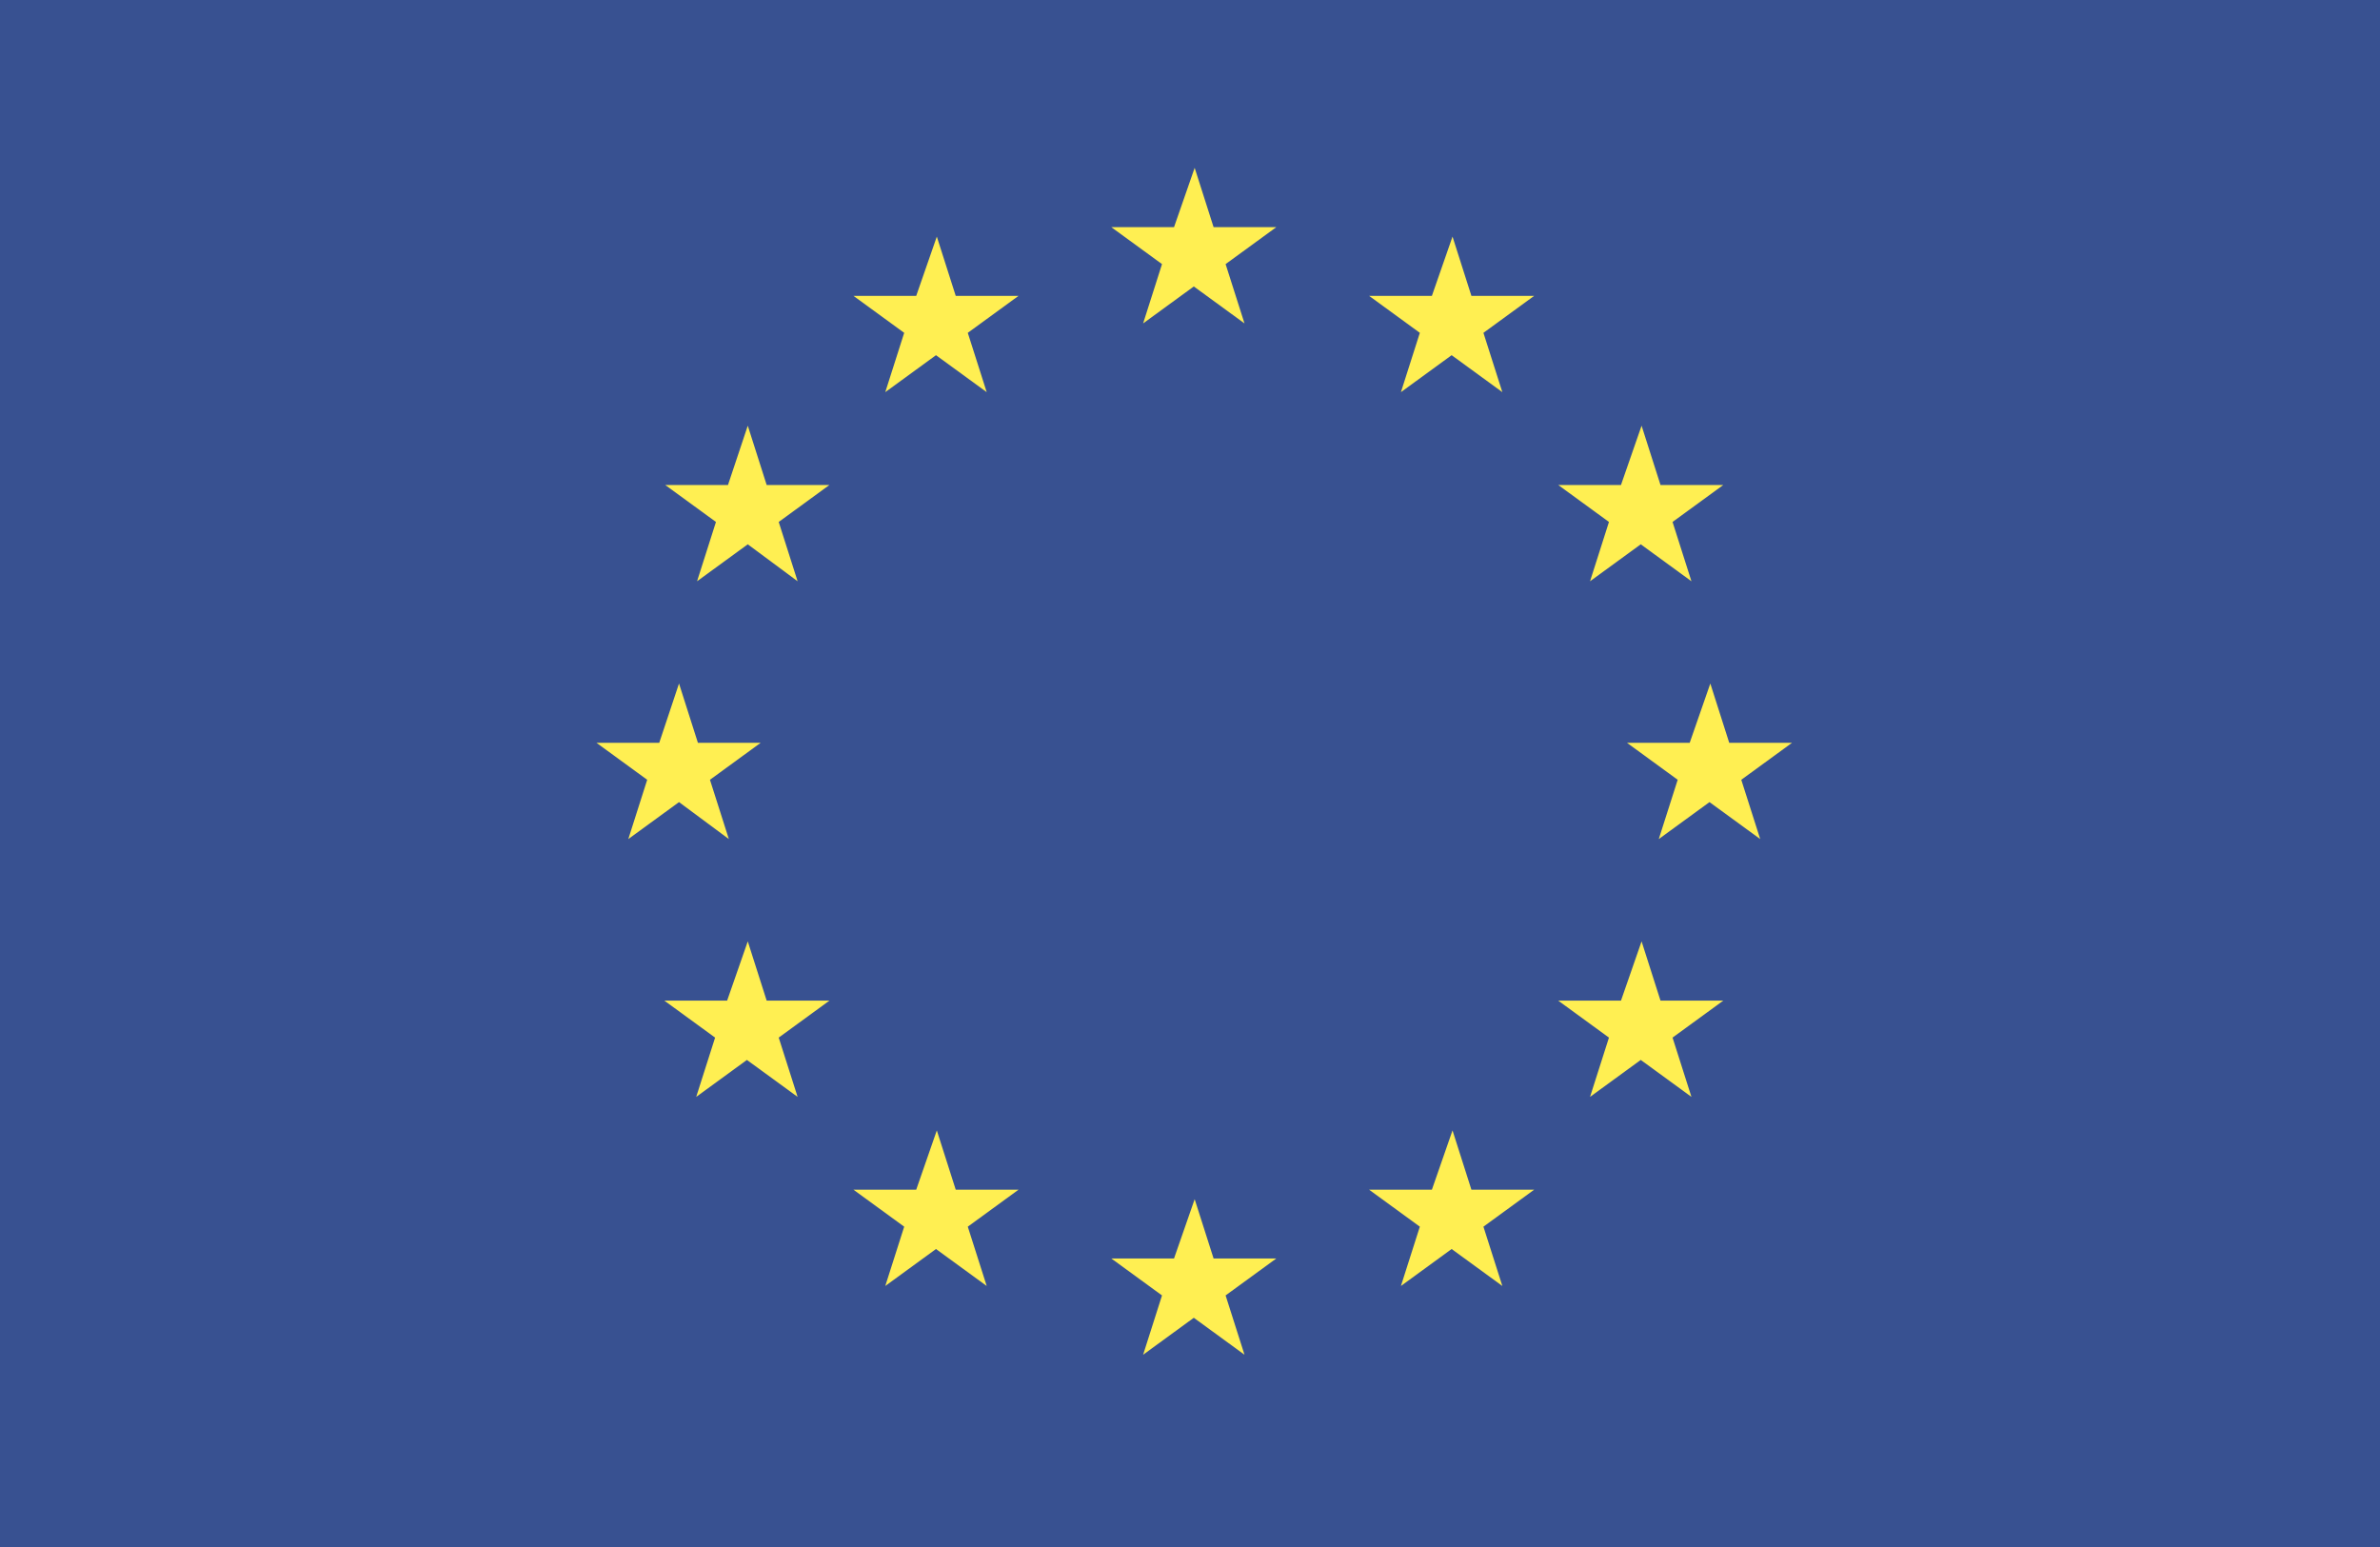
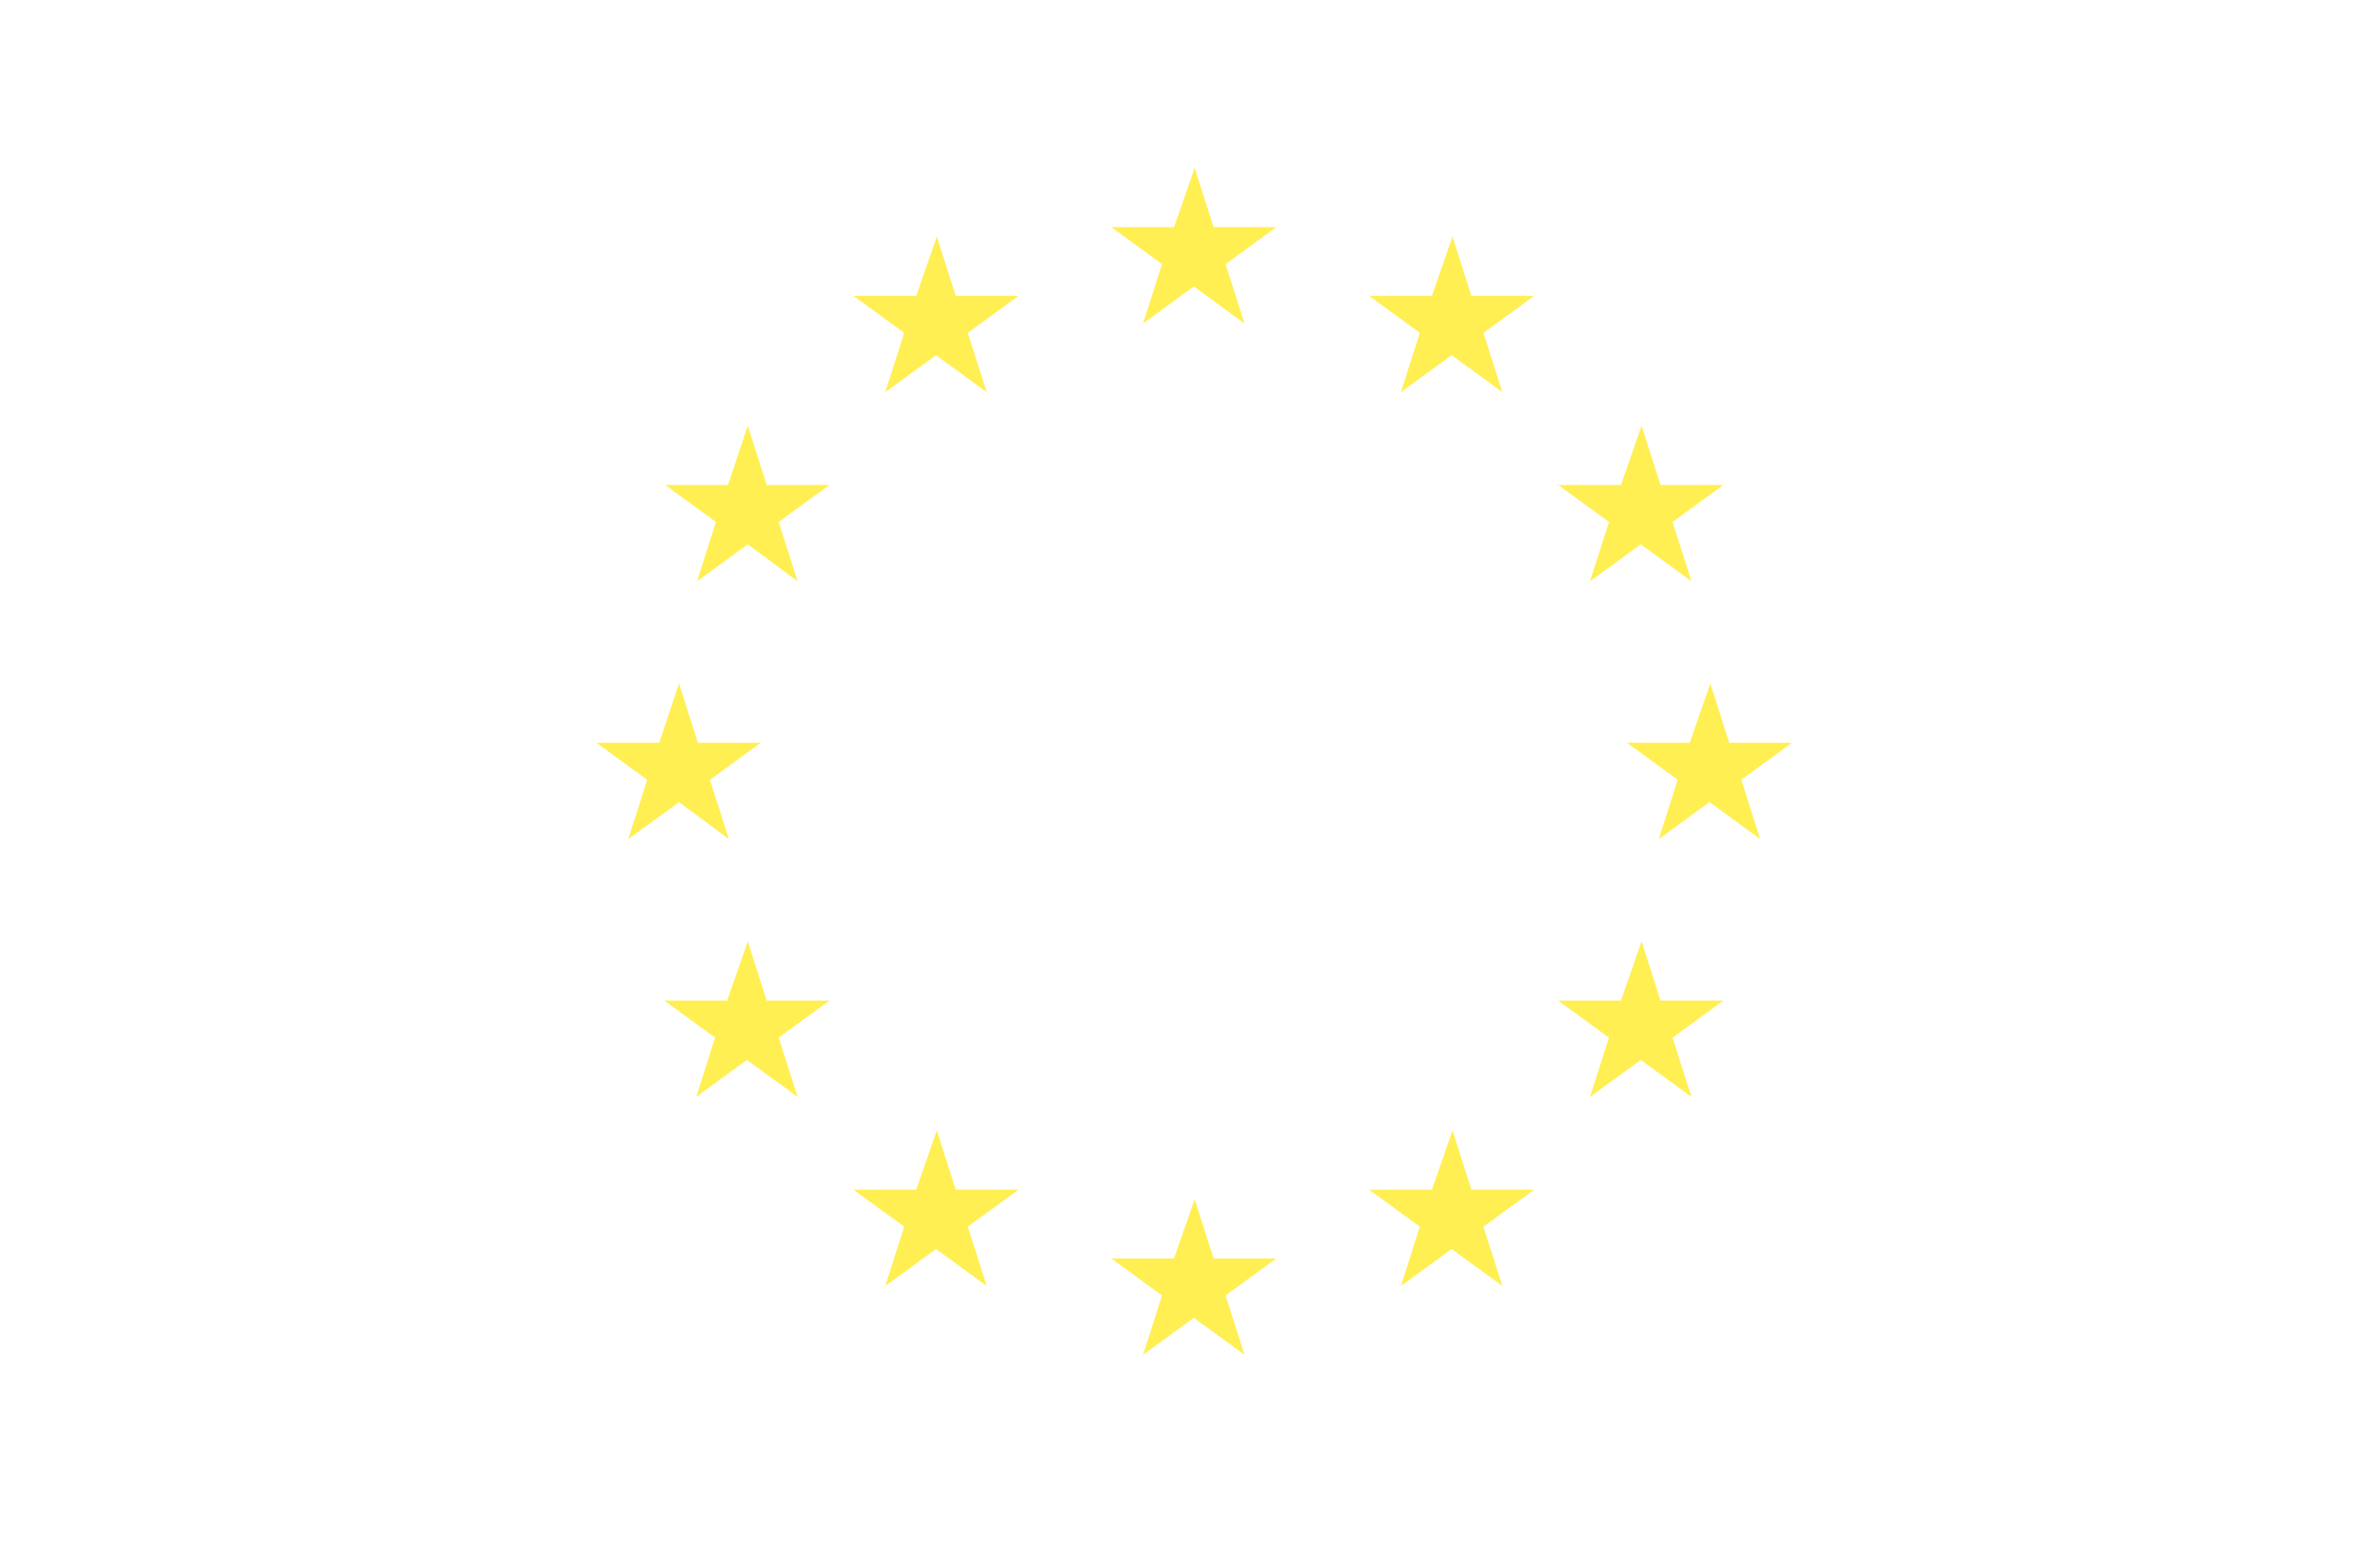
<svg xmlns="http://www.w3.org/2000/svg" width="100" height="65">
-   <path fill="#385191" d="M0 0h100v65H0z" />
  <path fill="#FFEF52" d="M50.196 7.052l.795 2.492h2.636l-2.131 1.553.794 2.492-2.13-1.553-2.13 1.553.794-2.492-2.131-1.553h2.636l.867-2.492zM68.974 39.553l.795 2.491h2.637l-2.131 1.553.794 2.491-2.13-1.553-2.131 1.553.795-2.491-2.131-1.553h2.636l.866-2.491zM50.196 50.386l.795 2.491h2.636l-2.131 1.553.794 2.492-2.13-1.553-2.13 1.553.794-2.492-2.131-1.553h2.636l.867-2.491zM71.862 28.719l.795 2.492h2.637l-2.131 1.553.795 2.491-2.131-1.553-2.131 1.553.795-2.491-2.131-1.554h2.636l.866-2.491zM28.53 28.719l.794 2.492h2.636l-2.13 1.553.794 2.491-2.094-1.553-2.131 1.553.794-2.491-2.13-1.553h2.636l.831-2.492zM61.03 9.941l.794 2.491h2.636l-2.131 1.553.795 2.492-2.131-1.553-2.131 1.553.795-2.492-2.131-1.553h2.637l.867-2.491zM39.362 9.941l.795 2.491h2.637l-2.131 1.553.795 2.492-2.131-1.553-2.131 1.553.795-2.492-2.131-1.553h2.636l.866-2.491zM39.362 47.496l.795 2.492h2.637l-2.131 1.553.795 2.492-2.131-1.553-2.131 1.553.795-2.492-2.131-1.553h2.636l.866-2.492zM61.03 47.496l.794 2.492h2.636l-2.131 1.553.795 2.492-2.131-1.553-2.131 1.553.795-2.492-2.131-1.553h2.637l.867-2.492zM68.974 17.886l.795 2.492h2.637l-2.131 1.553.794 2.492-2.13-1.553-2.131 1.553.795-2.492-2.131-1.553h2.636l.866-2.492zM31.419 17.886l.794 2.492h2.636l-2.13 1.553.794 2.492-2.094-1.553-2.131 1.553.794-2.492-2.131-1.553h2.636l.832-2.492zM31.419 39.553l.794 2.491h2.636l-2.13 1.553.794 2.491-2.131-1.553-2.13 1.553.794-2.491-2.131-1.553h2.636l.868-2.491z" />
</svg>